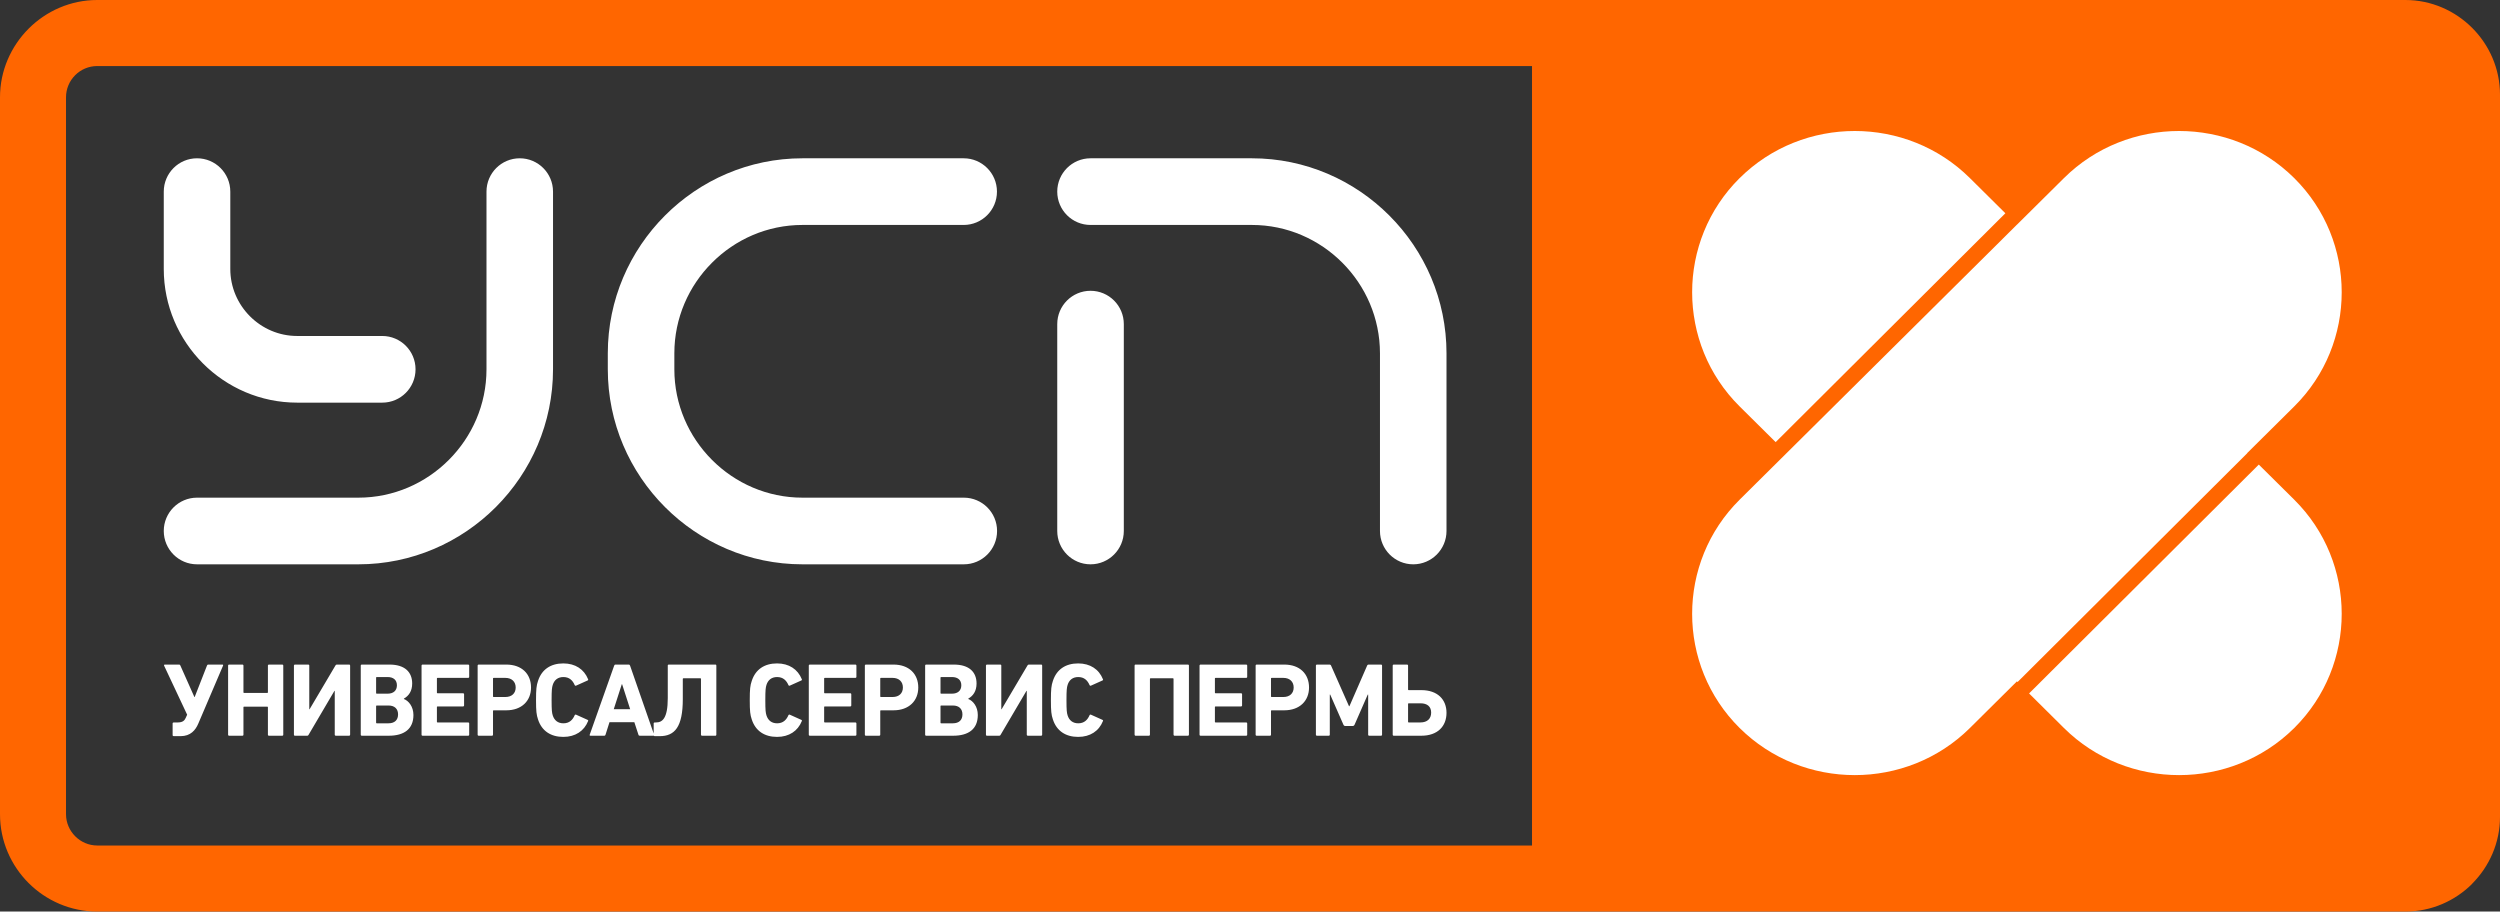
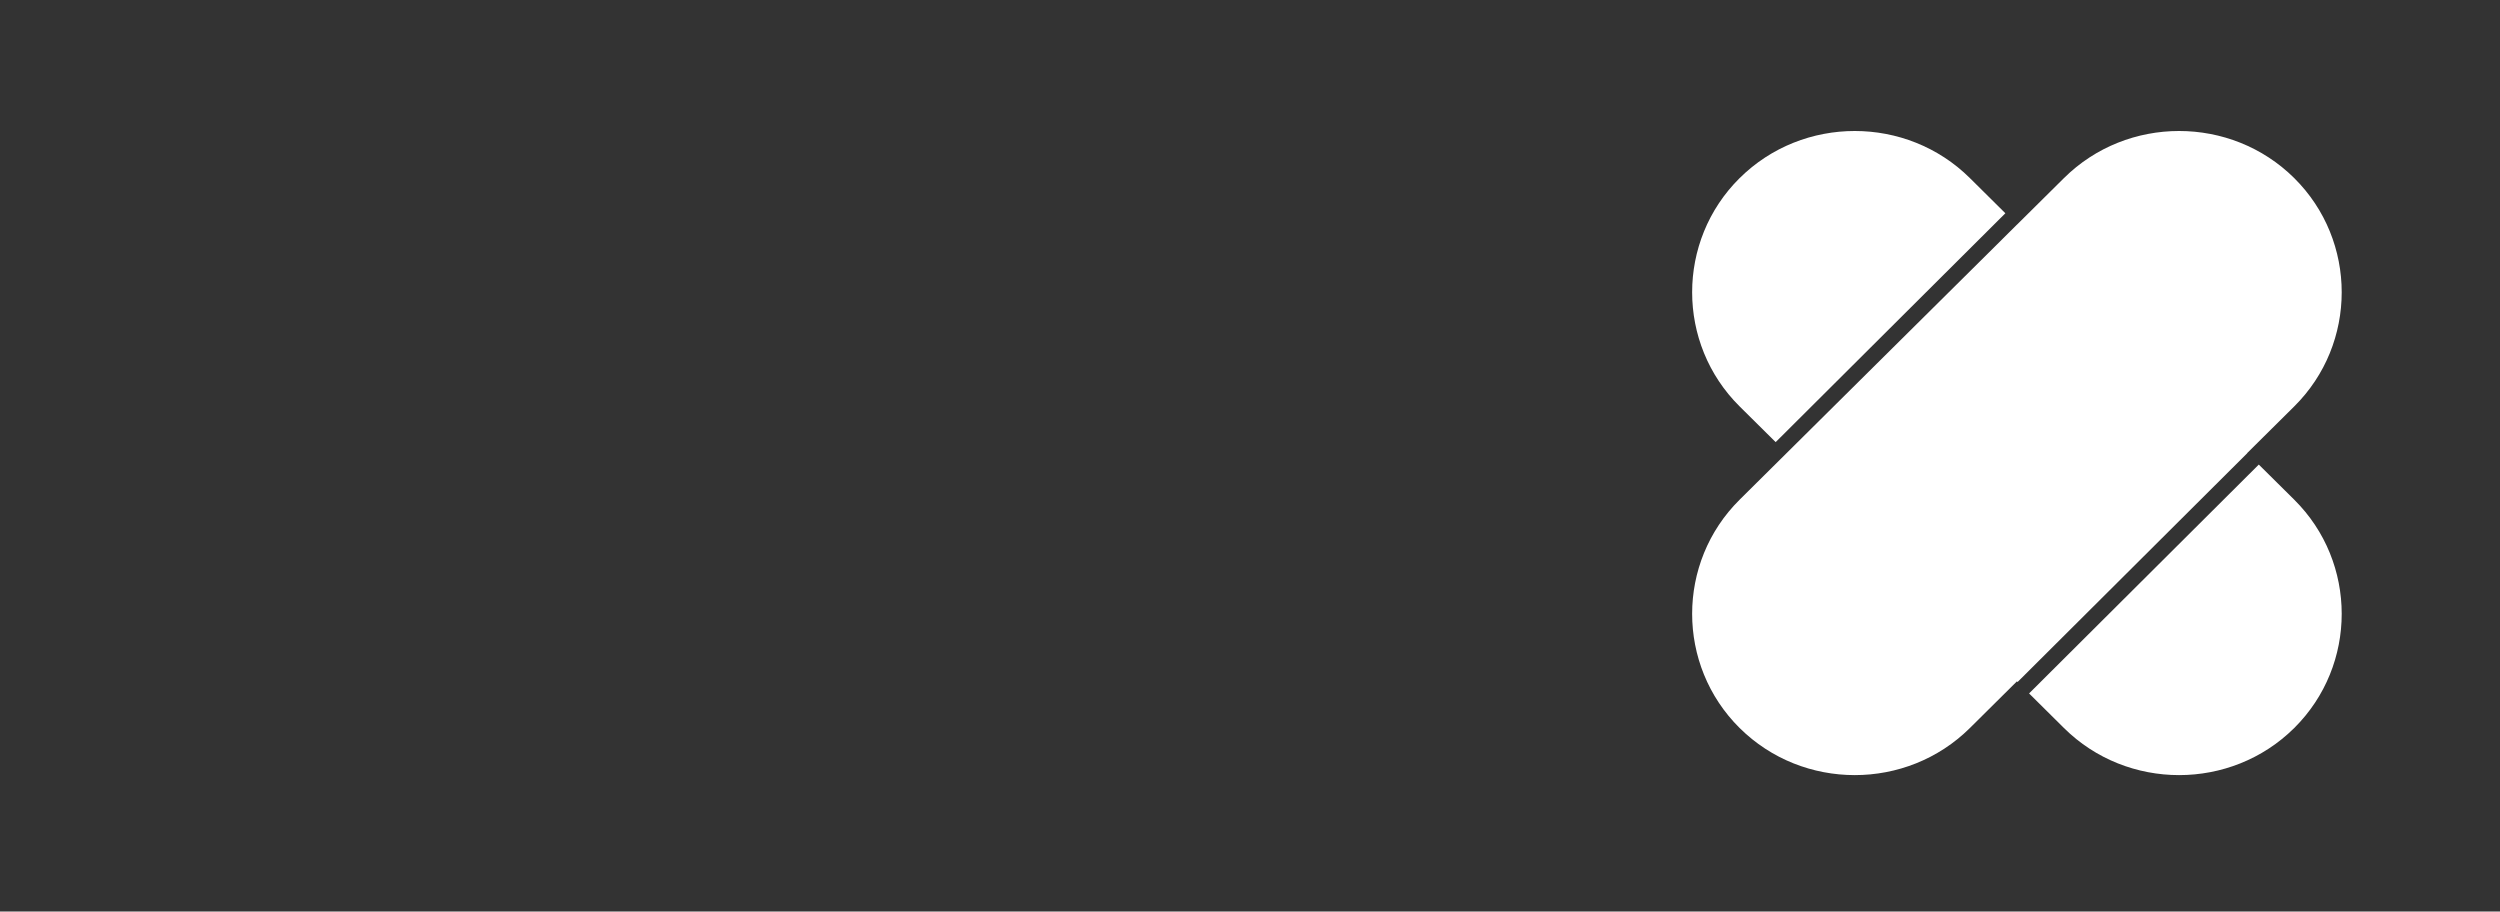
<svg xmlns="http://www.w3.org/2000/svg" viewBox="0 0 158 57.611" fill="none">
  <rect x="0" y="0" width="158" height="57.611" fill="#333333" stroke="none" />
-   <path d="M66.818 20.484C66.818 19.32 67.76 18.378 68.921 18.378C70.083 18.378 71.025 19.32 71.025 20.484V33.558C71.025 34.721 70.083 35.665 68.921 35.665C67.76 35.665 66.818 34.721 66.818 33.558V20.484ZM10.976 46.525H11.412C12.046 46.525 12.356 46.142 12.529 45.739L14.094 42.075C14.113 42.028 14.1 42.001 14.06 42.001H13.176C13.111 42.001 13.095 42.028 13.082 42.062L12.304 44.051H12.285L11.399 42.062C11.386 42.028 11.373 42.001 11.301 42.001H10.415C10.382 42.001 10.35 42.028 10.376 42.08L11.828 45.17L11.736 45.374C11.664 45.539 11.538 45.658 11.241 45.658H10.976C10.944 45.658 10.91 45.679 10.91 45.718V46.459C10.91 46.506 10.944 46.525 10.976 46.525ZM14.482 46.498H15.32C15.36 46.498 15.386 46.472 15.386 46.433V44.699C15.386 44.673 15.399 44.66 15.426 44.66H16.893C16.919 44.66 16.932 44.673 16.932 44.699V46.433C16.932 46.472 16.958 46.498 16.998 46.498H17.837C17.876 46.498 17.903 46.472 17.903 46.433V42.067C17.903 42.028 17.876 42.001 17.837 42.001H16.998C16.958 42.001 16.932 42.028 16.932 42.067V43.754C16.932 43.78 16.919 43.793 16.893 43.793H15.426C15.399 43.793 15.386 43.78 15.386 43.754V42.067C15.386 42.028 15.36 42.001 15.32 42.001H14.482C14.442 42.001 14.416 42.028 14.416 42.067V46.433C14.416 46.472 14.442 46.498 14.482 46.498ZM18.634 46.498H19.407C19.441 46.498 19.467 46.498 19.499 46.446L21.137 43.661H21.156V46.433C21.156 46.467 21.184 46.498 21.224 46.498H22.068C22.102 46.498 22.128 46.467 22.128 46.433V42.062C22.128 42.028 22.108 42.001 22.068 42.001H21.295C21.277 42.001 21.237 42.001 21.203 42.054L19.565 44.825H19.546V42.062C19.546 42.028 19.52 42.001 19.486 42.001H18.634C18.602 42.001 18.576 42.028 18.576 42.062V46.433C18.576 46.467 18.595 46.498 18.634 46.498ZM22.866 46.498H24.57C25.54 46.498 26.129 46.077 26.129 45.189C26.129 44.654 25.824 44.29 25.527 44.177V44.151C25.824 43.985 26.05 43.688 26.05 43.197C26.05 42.483 25.593 42.001 24.617 42.001H22.866C22.826 42.001 22.8 42.028 22.8 42.067V46.433C22.8 46.472 22.826 46.498 22.866 46.498ZM23.81 45.713C23.784 45.713 23.77 45.7 23.77 45.673V44.628C23.77 44.601 23.784 44.588 23.81 44.588H24.551C24.946 44.588 25.158 44.807 25.158 45.15C25.158 45.5 24.946 45.713 24.551 45.713H23.81ZM23.81 43.84C23.784 43.84 23.77 43.827 23.77 43.8V42.828C23.77 42.802 23.784 42.789 23.81 42.789H24.498C24.867 42.789 25.085 42.981 25.085 43.31C25.085 43.642 24.867 43.84 24.498 43.84H23.81ZM26.708 46.498H29.587C29.627 46.498 29.653 46.472 29.653 46.433V45.726C29.653 45.685 29.627 45.658 29.587 45.658H27.652C27.626 45.658 27.613 45.645 27.613 45.619V44.686C27.613 44.66 27.626 44.647 27.652 44.647H29.264C29.303 44.647 29.33 44.62 29.33 44.581V43.88C29.33 43.84 29.303 43.814 29.264 43.814H27.652C27.626 43.814 27.613 43.8 27.613 43.774V42.881C27.613 42.855 27.626 42.842 27.652 42.842H29.587C29.627 42.842 29.653 42.815 29.653 42.776V42.067C29.653 42.028 29.627 42.001 29.587 42.001H26.708C26.669 42.001 26.642 42.028 26.642 42.067V46.433C26.642 46.472 26.669 46.498 26.708 46.498ZM30.253 46.498H31.092C31.131 46.498 31.158 46.472 31.158 46.433V44.931C31.158 44.904 31.171 44.892 31.197 44.892H31.997C32.967 44.892 33.561 44.296 33.561 43.45C33.561 42.589 32.974 42.001 31.997 42.001H30.253C30.214 42.001 30.187 42.028 30.187 42.067V46.433C30.187 46.472 30.214 46.498 30.253 46.498ZM31.197 44.051C31.171 44.051 31.158 44.038 31.158 44.011V42.881C31.158 42.855 31.171 42.842 31.197 42.842H31.938C32.346 42.842 32.591 43.087 32.591 43.45C32.591 43.814 32.346 44.051 31.938 44.051H31.197ZM35.602 46.572C36.36 46.572 36.915 46.201 37.167 45.574C37.185 45.539 37.172 45.508 37.133 45.494L36.413 45.17C36.373 45.15 36.341 45.163 36.32 45.202C36.196 45.494 35.984 45.713 35.608 45.713C35.258 45.713 35.034 45.526 34.934 45.215C34.882 45.05 34.861 44.892 34.861 44.251C34.861 43.608 34.882 43.45 34.934 43.284C35.034 42.973 35.258 42.789 35.608 42.789C35.984 42.789 36.196 43.007 36.32 43.297C36.341 43.337 36.373 43.35 36.413 43.331L37.133 43.007C37.172 42.994 37.185 42.96 37.167 42.926C36.915 42.299 36.36 41.928 35.602 41.928C34.816 41.928 34.24 42.299 34.003 43.034C33.904 43.324 33.877 43.556 33.877 44.251C33.877 44.944 33.904 45.176 34.003 45.468C34.24 46.201 34.816 46.572 35.602 46.572ZM37.27 46.433C37.257 46.472 37.27 46.498 37.317 46.498H38.182C38.229 46.498 38.255 46.48 38.269 46.433L38.519 45.645H40.091L40.349 46.433C40.362 46.48 40.388 46.498 40.434 46.498H41.293C41.338 46.498 41.351 46.472 41.338 46.433L39.82 42.067C39.807 42.028 39.781 42.001 39.734 42.001H38.903C38.855 42.001 38.829 42.028 38.816 42.067L37.27 46.433ZM38.79 44.82L39.297 43.245H39.318L39.826 44.82H38.79ZM41.377 46.525H41.694C42.645 46.525 43.153 45.943 43.153 44.185V42.907C43.153 42.881 43.166 42.868 43.193 42.868H44.263C44.289 42.868 44.302 42.881 44.302 42.907V46.433C44.302 46.467 44.328 46.498 44.362 46.498H45.22C45.254 46.498 45.273 46.467 45.273 46.433V42.062C45.273 42.028 45.259 42.001 45.214 42.001H42.269C42.222 42.001 42.203 42.028 42.203 42.062V44.124C42.203 45.428 41.846 45.658 41.462 45.658H41.377C41.344 45.658 41.312 45.679 41.312 45.718V46.459C41.312 46.506 41.344 46.525 41.377 46.525ZM49.109 46.572C49.867 46.572 50.422 46.201 50.674 45.574C50.693 45.539 50.679 45.508 50.64 45.494L49.92 45.17C49.88 45.15 49.848 45.163 49.828 45.202C49.703 45.494 49.491 45.713 49.115 45.713C48.765 45.713 48.541 45.526 48.441 45.215C48.389 45.05 48.368 44.892 48.368 44.251C48.368 43.608 48.389 43.45 48.441 43.284C48.541 42.973 48.765 42.789 49.115 42.789C49.491 42.789 49.703 43.007 49.828 43.297C49.848 43.337 49.88 43.35 49.92 43.331L50.64 43.007C50.679 42.994 50.693 42.96 50.674 42.926C50.422 42.299 49.867 41.928 49.109 41.928C48.323 41.928 47.748 42.299 47.511 43.034C47.411 43.324 47.385 43.556 47.385 44.251C47.385 44.944 47.411 45.176 47.511 45.468C47.748 46.201 48.323 46.572 49.109 46.572ZM51.182 46.498H54.059C54.099 46.498 54.125 46.472 54.125 46.433V45.726C54.125 45.685 54.099 45.658 54.059 45.658H52.126C52.099 45.658 52.086 45.645 52.086 45.619V44.686C52.086 44.66 52.099 44.647 52.126 44.647H53.736C53.775 44.647 53.801 44.62 53.801 44.581V43.88C53.801 43.84 53.775 43.814 53.736 43.814H52.126C52.099 43.814 52.086 43.8 52.086 43.774V42.881C52.086 42.855 52.099 42.842 52.126 42.842H54.059C54.099 42.842 54.125 42.815 54.125 42.776V42.067C54.125 42.028 54.099 42.001 54.059 42.001H51.182C51.142 42.001 51.116 42.028 51.116 42.067V46.433C51.116 46.472 51.142 46.498 51.182 46.498ZM54.727 46.498H55.564C55.603 46.498 55.632 46.472 55.632 46.433V44.931C55.632 44.904 55.645 44.892 55.671 44.892H56.468C57.441 44.892 58.035 44.296 58.035 43.45C58.035 42.589 57.446 42.001 56.468 42.001H54.727C54.685 42.001 54.659 42.028 54.659 42.067V46.433C54.659 46.472 54.685 46.498 54.727 46.498ZM55.671 44.051C55.645 44.051 55.632 44.038 55.632 44.011V42.881C55.632 42.855 55.645 42.842 55.671 42.842H56.41C56.82 42.842 57.063 43.087 57.063 43.45C57.063 43.814 56.82 44.051 56.41 44.051H55.671ZM58.535 46.498H60.239C61.21 46.498 61.797 46.077 61.797 45.189C61.797 44.654 61.494 44.29 61.197 44.177V44.151C61.494 43.985 61.718 43.688 61.718 43.197C61.718 42.483 61.262 42.001 60.284 42.001H58.535C58.496 42.001 58.469 42.028 58.469 42.067V46.433C58.469 46.472 58.496 46.498 58.535 46.498ZM59.48 45.713C59.453 45.713 59.44 45.7 59.44 45.673V44.628C59.44 44.601 59.453 44.588 59.48 44.588H60.218C60.615 44.588 60.826 44.807 60.826 45.15C60.826 45.5 60.615 45.713 60.218 45.713H59.48ZM59.48 43.84C59.453 43.84 59.44 43.827 59.44 43.8V42.828C59.44 42.802 59.453 42.789 59.48 42.789H60.166C60.536 42.789 60.755 42.981 60.755 43.31C60.755 43.642 60.536 43.84 60.166 43.84H59.48ZM62.37 46.498H63.143C63.177 46.498 63.203 46.498 63.235 46.446L64.873 43.661H64.892V46.433C64.892 46.467 64.92 46.498 64.96 46.498H65.804C65.836 46.498 65.865 46.467 65.865 46.433V42.062C65.865 42.028 65.844 42.001 65.804 42.001H65.031C65.013 42.001 64.973 42.001 64.939 42.054L63.301 44.825H63.282V42.062C63.282 42.028 63.256 42.001 63.222 42.001H62.37C62.338 42.001 62.312 42.028 62.312 42.062V46.433C62.312 46.467 62.331 46.498 62.37 46.498ZM68.14 46.572C68.9 46.572 69.455 46.201 69.705 45.574C69.725 45.539 69.712 45.508 69.673 45.494L68.953 45.17C68.913 45.15 68.881 45.163 68.86 45.202C68.734 45.494 68.524 45.713 68.147 45.713C67.798 45.713 67.572 45.526 67.474 45.215C67.422 45.05 67.401 44.892 67.401 44.251C67.401 43.608 67.422 43.45 67.474 43.284C67.572 42.973 67.798 42.789 68.147 42.789C68.524 42.789 68.734 43.007 68.86 43.297C68.881 43.337 68.913 43.35 68.953 43.331L69.673 43.007C69.712 42.994 69.725 42.96 69.705 42.926C69.455 42.299 68.9 41.928 68.14 41.928C67.356 41.928 66.78 42.299 66.543 43.034C66.444 43.324 66.417 43.556 66.417 44.251C66.417 44.944 66.444 45.176 66.543 45.468C66.78 46.201 67.356 46.572 68.14 46.572ZM71.764 46.498H72.616C72.65 46.498 72.676 46.467 72.676 46.433V42.907C72.676 42.881 72.689 42.868 72.716 42.868H74.128C74.154 42.868 74.168 42.881 74.168 42.907V46.433C74.168 46.467 74.194 46.498 74.228 46.498H75.08C75.114 46.498 75.14 46.467 75.14 46.433V42.062C75.14 42.028 75.119 42.001 75.072 42.001H71.764C71.725 42.001 71.706 42.028 71.706 42.062V46.433C71.706 46.467 71.732 46.498 71.764 46.498ZM75.877 46.498H78.757C78.796 46.498 78.823 46.472 78.823 46.433V45.726C78.823 45.685 78.796 45.658 78.757 45.658H76.822C76.795 45.658 76.782 45.645 76.782 45.619V44.686C76.782 44.66 76.795 44.647 76.822 44.647H78.433C78.473 44.647 78.499 44.62 78.499 44.581V43.88C78.499 43.84 78.473 43.814 78.433 43.814H76.822C76.795 43.814 76.782 43.8 76.782 43.774V42.881C76.782 42.855 76.795 42.842 76.822 42.842H78.757C78.796 42.842 78.823 42.815 78.823 42.776V42.067C78.823 42.028 78.796 42.001 78.757 42.001H75.877C75.838 42.001 75.811 42.028 75.811 42.067V46.433C75.811 46.472 75.838 46.498 75.877 46.498ZM79.422 46.498H80.261C80.301 46.498 80.327 46.472 80.327 46.433V44.931C80.327 44.904 80.34 44.892 80.367 44.892H81.166C82.136 44.892 82.731 44.296 82.731 43.45C82.731 42.589 82.144 42.001 81.166 42.001H79.422C79.383 42.001 79.356 42.028 79.356 42.067V46.433C79.356 46.472 79.383 46.498 79.422 46.498ZM80.367 44.051C80.34 44.051 80.327 44.038 80.327 44.011V42.881C80.327 42.855 80.34 42.842 80.367 42.842H81.108C81.516 42.842 81.76 43.087 81.76 43.45C81.76 43.814 81.516 44.051 81.108 44.051H80.367ZM83.233 46.498H83.978C84.017 46.498 84.043 46.472 84.043 46.433V43.9H84.07L84.903 45.798C84.929 45.858 84.969 45.884 85.029 45.884H85.484C85.542 45.884 85.582 45.858 85.61 45.798L86.441 43.9H86.468V46.433C86.468 46.472 86.494 46.498 86.534 46.498H87.28C87.32 46.498 87.346 46.472 87.346 46.433V42.067C87.346 42.028 87.32 42.001 87.28 42.001H86.507C86.454 42.001 86.421 42.02 86.402 42.067L85.284 44.633H85.258L84.124 42.067C84.103 42.02 84.07 42.001 84.017 42.001H83.233C83.192 42.001 83.165 42.028 83.165 42.067V46.433C83.165 46.472 83.192 46.498 83.233 46.498ZM88.085 46.498H89.826C90.857 46.498 91.419 45.903 91.419 45.05C91.419 44.211 90.857 43.616 89.826 43.616H89.029C89.003 43.616 88.99 43.603 88.99 43.576V42.067C88.99 42.028 88.963 42.001 88.922 42.001H88.085C88.046 42.001 88.019 42.028 88.019 42.067V46.433C88.019 46.472 88.046 46.498 88.085 46.498ZM89.029 45.658C89.003 45.658 88.99 45.645 88.99 45.619V44.488C88.99 44.462 89.003 44.449 89.029 44.449H89.774C90.204 44.449 90.449 44.654 90.449 45.036C90.449 45.421 90.204 45.658 89.774 45.658H89.029ZM60.905 10.004C62.065 10.004 63.008 10.948 63.008 12.111C63.008 13.275 62.065 14.217 60.905 14.217H50.715C48.49 14.217 46.467 15.131 45 16.603C43.531 18.072 42.619 20.1 42.619 22.329V23.34C42.619 25.57 43.531 27.597 45 29.067C46.467 30.538 48.49 31.452 50.715 31.452H60.913C62.075 31.452 63.015 32.394 63.015 33.558C63.015 34.721 62.075 35.665 60.913 35.665H50.715C47.33 35.665 44.253 34.278 42.025 32.045C39.798 29.814 38.413 26.732 38.413 23.34V22.329C38.413 18.937 39.798 15.855 42.025 13.624C44.253 11.391 47.33 10.004 50.715 10.004H60.905ZM30.746 12.111C30.746 10.948 31.686 10.004 32.849 10.004C34.009 10.004 34.951 10.948 34.951 12.111V23.34C34.951 26.732 33.567 29.814 31.34 32.045C29.111 34.278 26.035 35.665 22.651 35.665H12.452C11.292 35.665 10.35 34.721 10.35 33.558C10.35 32.394 11.292 31.452 12.452 31.452H22.651C24.874 31.452 26.898 30.538 28.365 29.067C29.834 27.597 30.746 25.57 30.746 23.34V12.111ZM24.16 21.234C25.32 21.234 26.262 22.178 26.262 23.34C26.262 24.505 25.32 25.447 24.16 25.447H18.781C16.46 25.447 14.352 24.497 12.825 22.967C11.297 21.437 10.35 19.325 10.35 17V12.111C10.35 10.948 11.292 10.004 12.452 10.004C13.615 10.004 14.555 10.948 14.555 12.111V17C14.555 18.163 15.031 19.22 15.798 19.989C16.565 20.757 17.622 21.234 18.781 21.234H24.16ZM91.419 33.558C91.419 34.721 90.479 35.665 89.317 35.665C88.156 35.665 87.214 34.721 87.214 33.558V22.329C87.214 20.1 86.302 18.072 84.835 16.603C83.366 15.131 81.343 14.217 79.12 14.217H68.921C67.76 14.217 66.818 13.275 66.818 12.111C66.818 10.948 67.76 10.004 68.921 10.004H79.12C82.505 10.004 85.58 11.391 87.808 13.624C90.037 15.855 91.419 18.937 91.419 22.329V33.558Z" fill="white" />
-   <path d="M6.148 0H96.823H98.909H125.4H152.017C153.655 0 155.148 0.672 156.236 1.757L156.244 1.765C157.328 2.852 158 4.347 158 5.986V51.626C158 53.266 157.326 54.762 156.24 55.85L156.244 55.854C155.161 56.937 153.665 57.611 152.017 57.611H125.4H96.823H6.148C4.456 57.611 2.918 56.918 1.805 55.805C0.691 54.692 0 53.153 0 51.458V6.151C0 4.468 0.691 2.933 1.805 1.814L1.813 1.806C2.931 0.691 4.465 0 6.148 0ZM96.823 53.436V4.174H6.148C5.602 4.174 5.109 4.394 4.755 4.748L4.746 4.758C4.392 5.112 4.172 5.605 4.172 6.151V51.458C4.172 52.001 4.396 52.494 4.755 52.854C5.113 53.214 5.608 53.436 6.148 53.436H96.823Z" fill="#FF6600" />
  <path fill-rule="evenodd" clip-rule="evenodd" d="M124.497 11.255L126.739 13.478L112.222 27.942L109.945 25.686C105.943 21.718 105.943 15.223 109.945 11.255H109.946C113.948 7.287 120.496 7.287 124.497 11.255ZM109.945 31.58L126.124 15.536L127.468 14.199L127.469 14.202L130.442 11.255C134.445 7.287 140.993 7.287 144.995 11.255C148.996 15.223 148.996 21.718 144.995 25.686L142.023 28.633L142.03 28.639L127.511 43.103L127.469 43.063L124.497 46.011C120.496 49.979 113.948 49.979 109.946 46.011H109.945C105.943 42.041 105.943 35.548 109.945 31.58ZM142.756 29.361L144.995 31.58C148.996 35.548 148.996 42.041 144.995 46.011C140.993 49.979 134.445 49.979 130.442 46.011L128.238 43.825L142.756 29.361Z" fill="white" />
</svg>